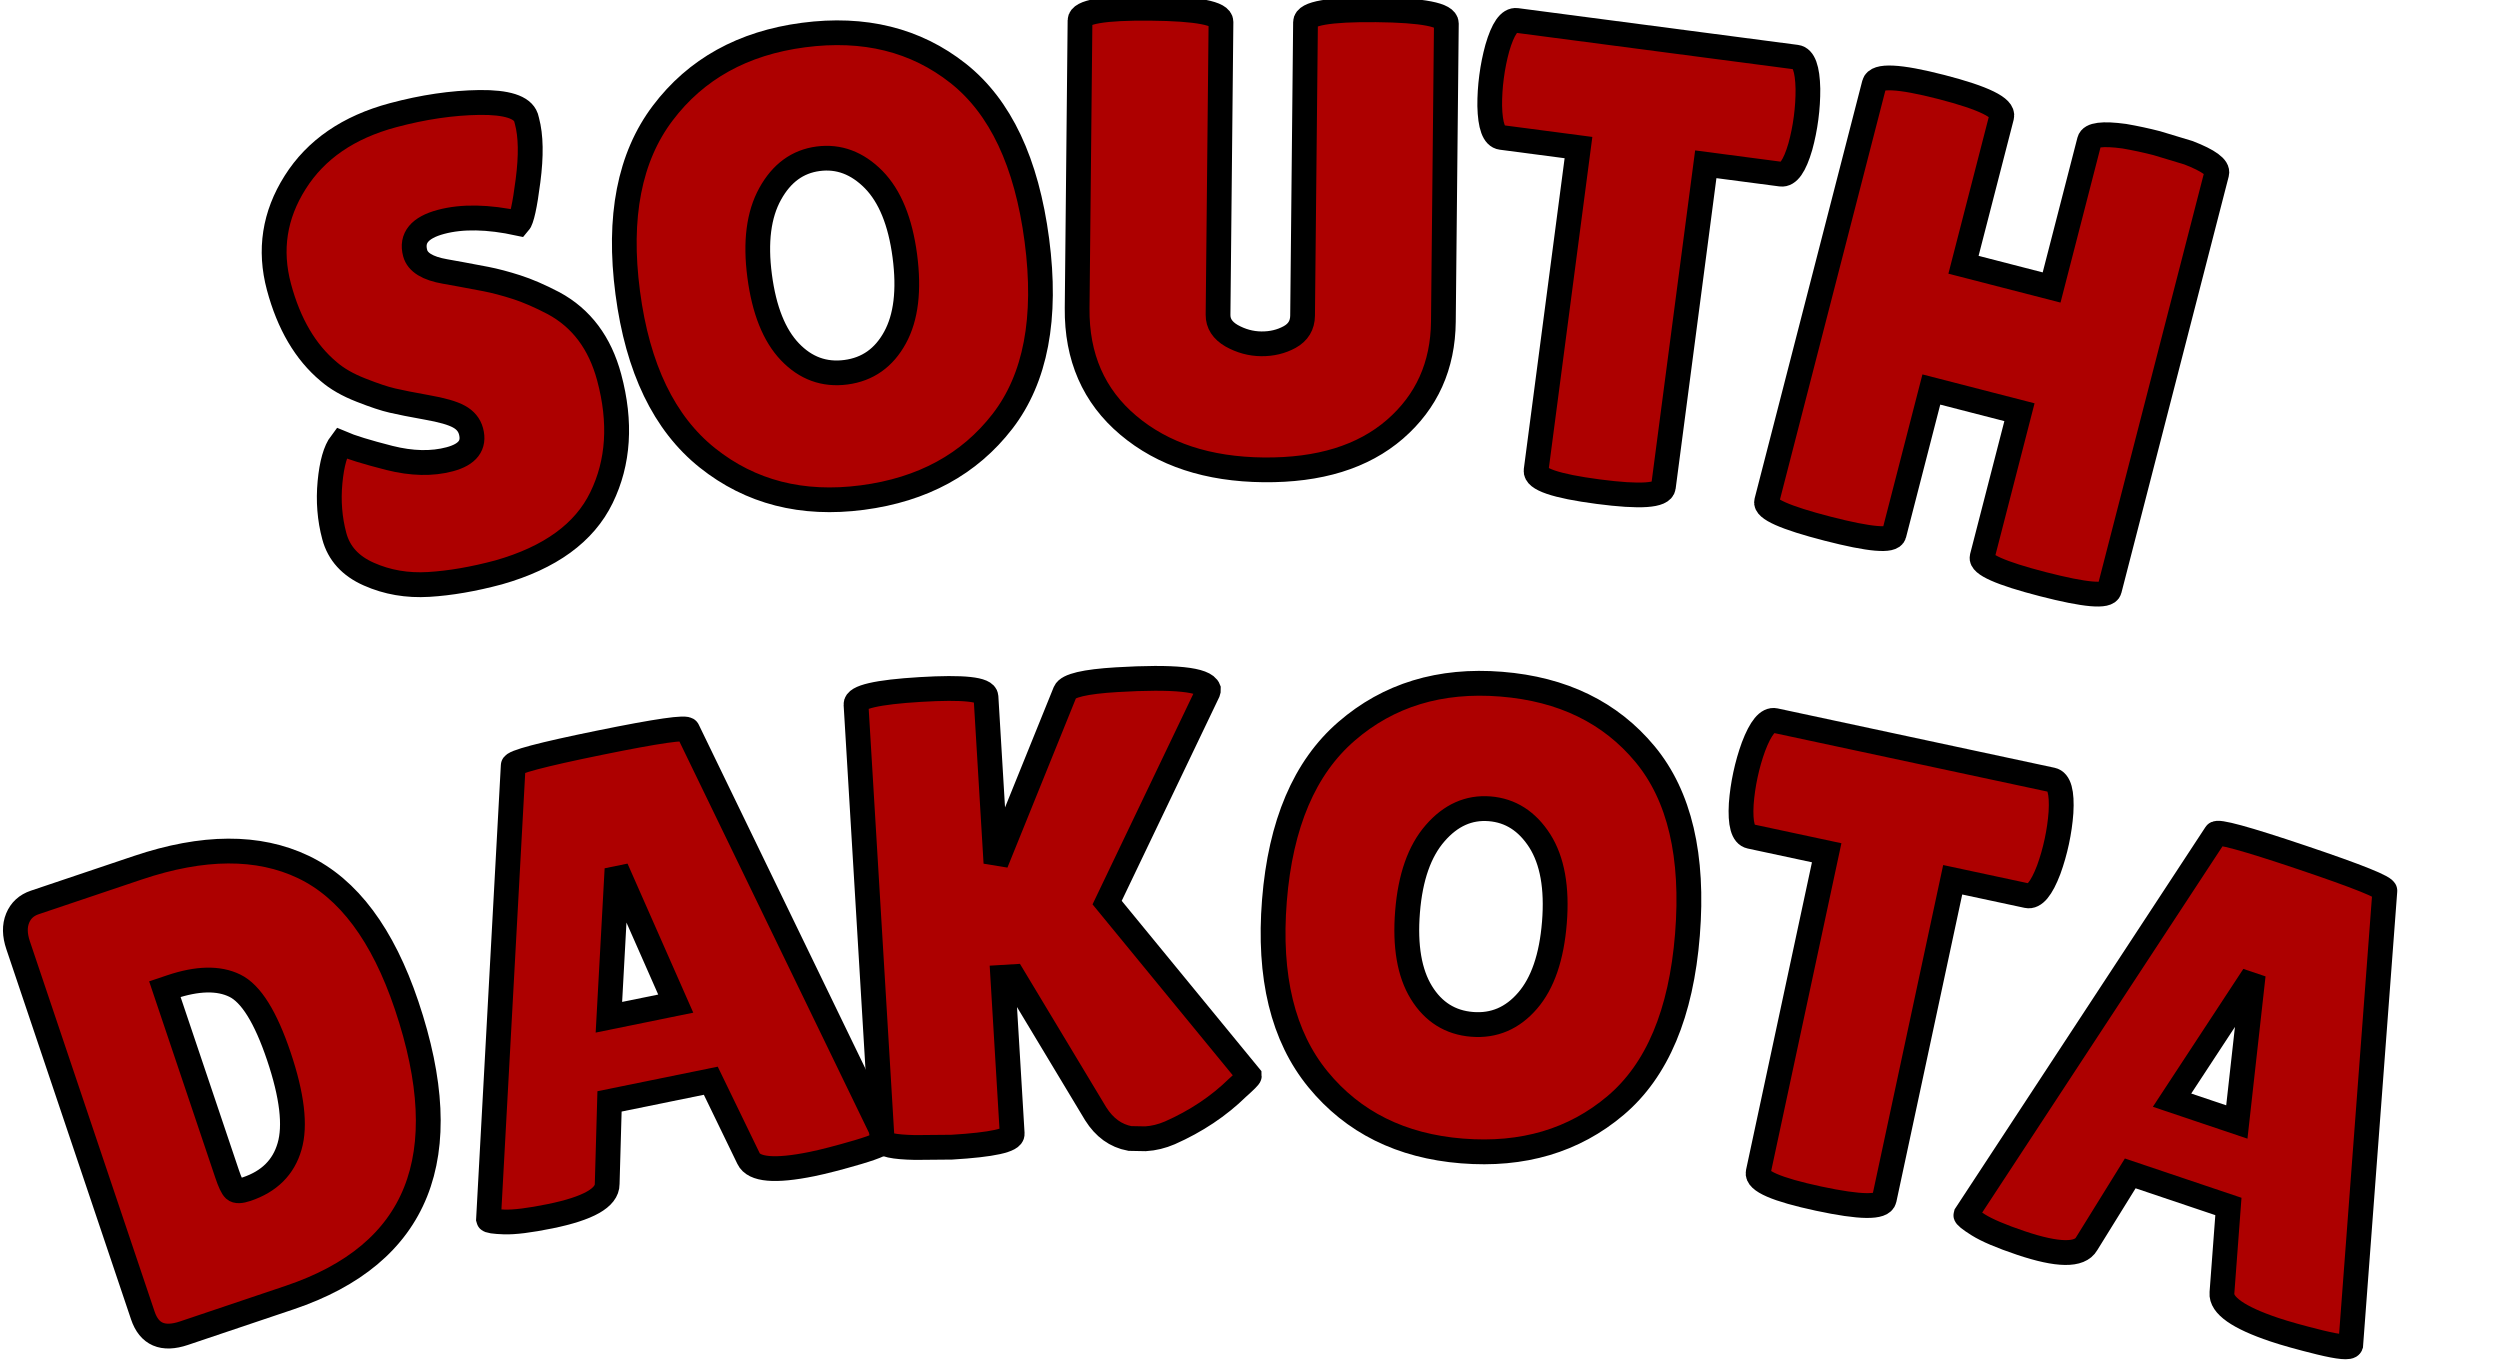
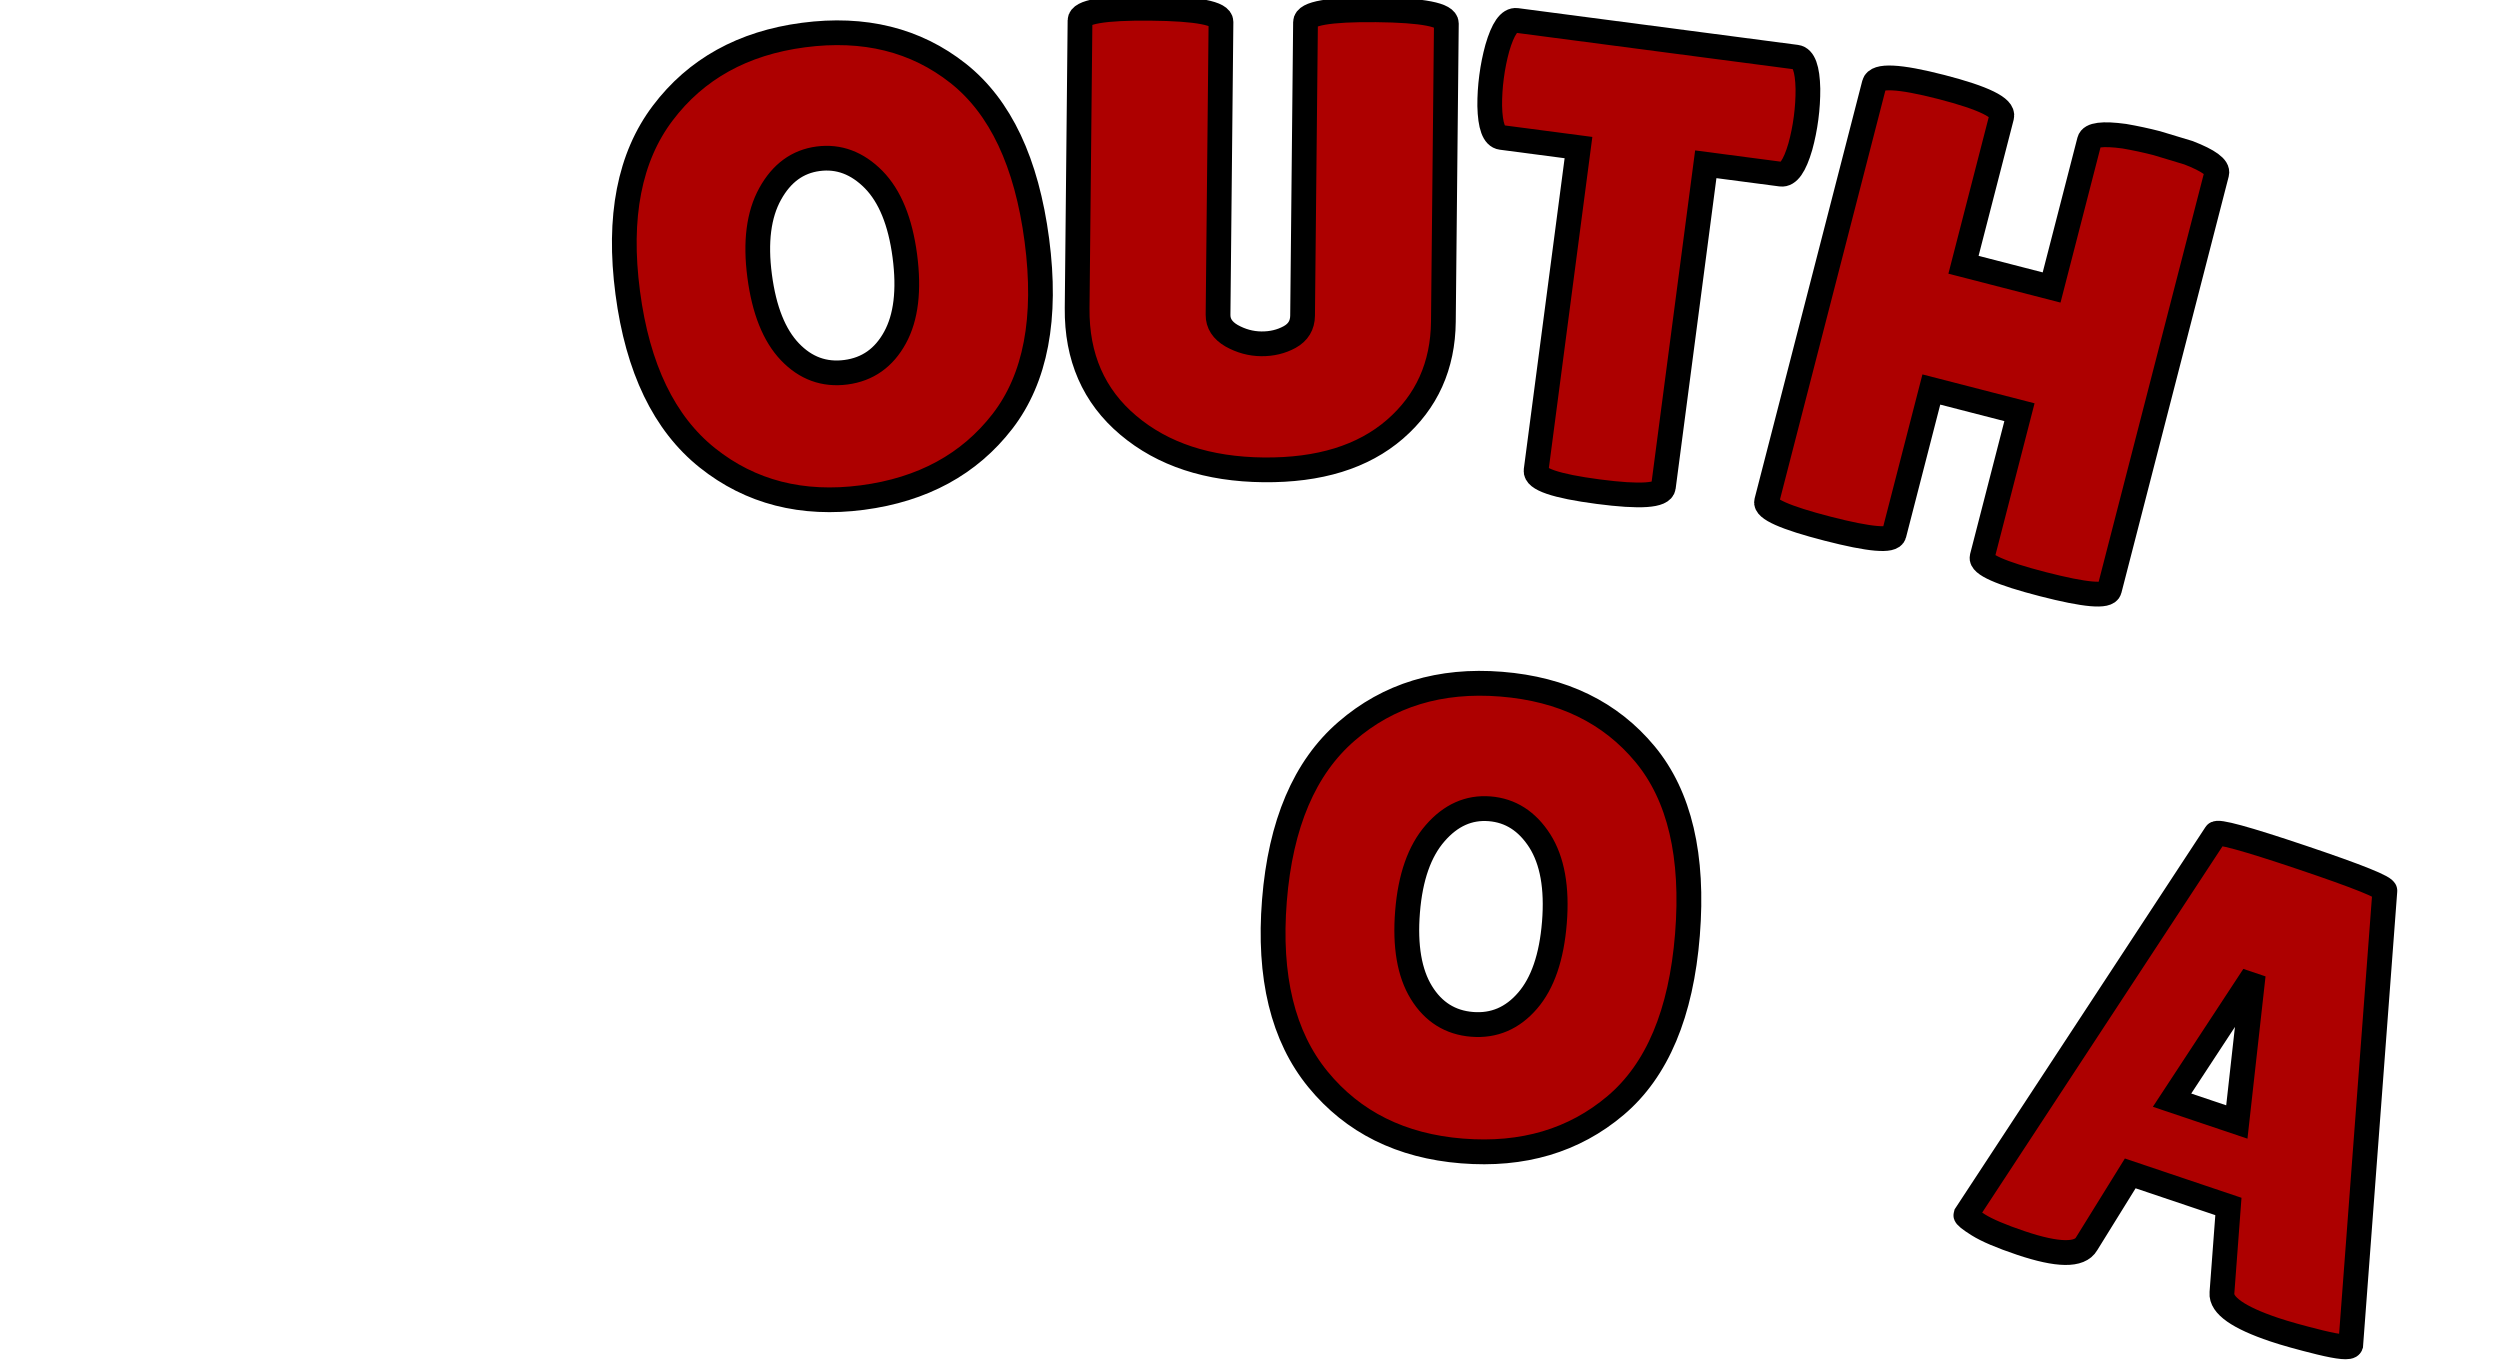
<svg xmlns="http://www.w3.org/2000/svg" version="1.1" width="202" height="110" viewBox="0 0 202 110" xml:space="preserve">
  <desc>Created with Fabric.js 5.3.0</desc>
  <defs>
</defs>
  <g transform="matrix(1 0 0 1 101 55)">
    <g style="">
      <g transform="matrix(0.97 -0.26 0.26 0.97 -65.3 -27.13)">
-         <path style="stroke: rgb(0,0,0); stroke-width: 2; stroke-dasharray: none; stroke-linecap: butt; stroke-dashoffset: 0; stroke-linejoin: miter; stroke-miterlimit: 4; fill: rgb(173,0,0); fill-rule: nonzero; opacity: 1;" paint-order="stroke" transform=" translate(-13.86, 18.34)" d="M 3.99 -12.81 L 3.99 -12.81 Q 4.99 -12.02 7.43 -10.65 Q 9.87 -9.29 12.1 -9.29 Q 14.33 -9.29 14.33 -11.02 L 14.33 -11.02 Q 14.33 -11.81 13.7 -12.41 Q 13.07 -13.02 11.39 -13.8 Q 9.71 -14.59 8.87 -15.04 Q 8.03 -15.48 6.64 -16.51 Q 5.25 -17.53 4.51 -18.63 L 4.51 -18.63 Q 2.41 -21.62 2.41 -26.24 Q 2.41 -30.86 5.85 -34.03 Q 9.29 -37.21 14.85 -37.21 L 14.85 -37.21 Q 18.63 -37.21 21.83 -36.4 Q 25.03 -35.58 25.14 -34.27 L 25.14 -34.27 Q 25.14 -34.11 25.14 -33.96 L 25.14 -33.96 Q 25.14 -32.12 23.98 -29.31 Q 22.83 -26.5 22.36 -26.19 L 22.36 -26.19 Q 19 -27.92 16.35 -27.92 Q 13.7 -27.92 13.7 -26.03 L 13.7 -26.03 Q 13.7 -24.88 15.64 -23.98 L 15.64 -23.98 Q 16.06 -23.77 16.85 -23.41 Q 17.63 -23.04 18.66 -22.54 Q 19.68 -22.04 20.86 -21.28 Q 22.04 -20.52 23.41 -19.26 L 23.41 -19.26 Q 26.19 -16.64 26.19 -12.33 L 26.19 -12.33 Q 26.19 -6.72 23.09 -3.15 Q 20 0.42 13.54 0.52 L 13.54 0.52 Q 10.39 0.52 7.85 0 Q 5.3 -0.52 3.41 -2.05 Q 1.52 -3.57 1.52 -5.72 Q 1.52 -7.87 2.31 -10 Q 3.1 -12.12 3.99 -12.81 Z" stroke-linecap="round" />
-       </g>
+         </g>
      <g transform="matrix(0.99 -0.13 0.13 0.99 -33.75 -33.47)">
        <path style="stroke: rgb(0,0,0); stroke-width: 2; stroke-dasharray: none; stroke-linecap: butt; stroke-dashoffset: 0; stroke-linejoin: miter; stroke-miterlimit: 4; fill: rgb(173,0,0); fill-rule: nonzero; opacity: 1;" paint-order="stroke" transform=" translate(-18.26, 18.34)" d="M 18.24 0.52 Q 10.86 0.52 6.22 -4.3 Q 1.57 -9.13 1.57 -18.39 Q 1.57 -27.66 6.27 -32.43 Q 10.97 -37.21 18.39 -37.21 Q 25.82 -37.21 30.39 -32.51 Q 34.95 -27.82 34.95 -18.29 Q 34.95 -8.76 30.28 -4.12 Q 25.61 0.52 18.24 0.52 Z M 18.26 -27.13 Q 15.74 -27.13 14.04 -24.82 Q 12.33 -22.51 12.33 -18.34 Q 12.33 -14.17 13.96 -11.94 Q 15.59 -9.71 18.24 -9.71 Q 20.89 -9.71 22.54 -11.97 Q 24.19 -14.22 24.19 -18.42 Q 24.19 -22.62 22.49 -24.88 Q 20.78 -27.13 18.26 -27.13 Z" stroke-linecap="round" />
      </g>
      <g transform="matrix(1 0.01 -0.01 1 0.89 -35.67)">
        <path style="stroke: rgb(0,0,0); stroke-width: 2; stroke-dasharray: none; stroke-linecap: butt; stroke-dashoffset: 0; stroke-linejoin: miter; stroke-miterlimit: 4; fill: rgb(173,0,0); fill-rule: nonzero; opacity: 1;" paint-order="stroke" transform=" translate(-16.37, 18.11)" d="M 19.79 -11.97 L 19.79 -35.69 Q 19.79 -36.74 25.48 -36.74 Q 31.17 -36.74 31.17 -35.69 L 31.17 -35.69 L 31.17 -11.6 Q 31.17 -6.25 27.34 -2.86 Q 23.51 0.52 16.77 0.52 Q 10.02 0.52 5.8 -2.97 Q 1.57 -6.46 1.57 -12.39 L 1.57 -12.39 L 1.57 -35.64 Q 1.57 -36.68 7.27 -36.68 Q 12.96 -36.68 12.96 -35.64 L 12.96 -35.64 L 12.96 -11.97 Q 12.96 -10.92 14.07 -10.29 L 14.07 -10.29 Q 15.22 -9.66 16.48 -9.66 Q 17.74 -9.66 18.76 -10.23 Q 19.79 -10.81 19.79 -11.97 L 19.79 -11.97 Z" stroke-linecap="round" />
      </g>
      <g transform="matrix(0.99 0.13 -0.13 0.99 30.45 -33.58)">
-         <path style="stroke: rgb(0,0,0); stroke-width: 2; stroke-dasharray: none; stroke-linecap: butt; stroke-dashoffset: 0; stroke-linejoin: miter; stroke-miterlimit: 4; fill: rgb(173,0,0); fill-rule: nonzero; opacity: 1;" paint-order="stroke" transform=" translate(-13.15, 18.27)" d="M 18.42 -27.19 L 18.42 -0.84 Q 18.42 0.21 13.23 0.21 Q 8.03 0.21 8.03 -0.84 L 8.03 -0.84 L 8.03 -27.19 L 1.73 -27.19 Q 0.84 -27.19 0.47 -29.6 L 0.47 -29.6 Q 0.31 -30.75 0.31 -31.96 Q 0.31 -33.17 0.47 -34.32 L 0.47 -34.32 Q 0.84 -36.74 1.73 -36.74 L 1.73 -36.74 L 24.56 -36.74 Q 25.45 -36.74 25.82 -34.32 L 25.82 -34.32 Q 25.98 -33.17 25.98 -31.96 Q 25.98 -30.75 25.82 -29.6 L 25.82 -29.6 Q 25.45 -27.19 24.56 -27.19 L 24.56 -27.19 L 18.42 -27.19 Z" stroke-linecap="round" />
+         <path style="stroke: rgb(0,0,0); stroke-width: 2; stroke-dasharray: none; stroke-linecap: butt; stroke-dashoffset: 0; stroke-linejoin: miter; stroke-miterlimit: 4; fill: rgb(173,0,0); fill-rule: nonzero; opacity: 1;" paint-order="stroke" transform=" translate(-13.15, 18.27)" d="M 18.42 -27.19 L 18.42 -0.84 Q 18.42 0.21 13.23 0.21 Q 8.03 0.21 8.03 -0.84 L 8.03 -0.84 L 8.03 -27.19 L 1.73 -27.19 Q 0.84 -27.19 0.47 -29.6 L 0.47 -29.6 Q 0.31 -30.75 0.31 -31.96 Q 0.31 -33.17 0.47 -34.32 L 0.47 -34.32 Q 0.84 -36.74 1.73 -36.74 L 1.73 -36.74 L 24.56 -36.74 Q 25.45 -36.74 25.82 -34.32 L 25.82 -34.32 Q 25.98 -33.17 25.98 -31.96 Q 25.98 -30.75 25.82 -29.6 Q 25.45 -27.19 24.56 -27.19 L 24.56 -27.19 L 18.42 -27.19 Z" stroke-linecap="round" />
      </g>
      <g transform="matrix(0.97 0.25 -0.25 0.97 59.96 -27.88)">
        <path style="stroke: rgb(0,0,0); stroke-width: 2; stroke-dasharray: none; stroke-linecap: butt; stroke-dashoffset: 0; stroke-linejoin: miter; stroke-miterlimit: 4; fill: rgb(173,0,0); fill-rule: nonzero; opacity: 1;" paint-order="stroke" transform=" translate(-16.89, 18.39)" d="M 31.17 -35.58 L 31.17 -0.89 Q 31.17 0 25.87 0 Q 20.57 0 20.57 -0.89 L 20.57 -0.89 L 20.57 -12.96 L 13.23 -12.96 L 13.23 -0.89 Q 13.23 0 7.92 0 Q 2.62 0 2.62 -0.89 L 2.62 -0.89 L 2.62 -35.69 Q 2.62 -36.79 7.92 -36.79 Q 13.23 -36.79 13.23 -35.69 L 13.23 -35.69 L 13.23 -23.35 L 20.57 -23.35 L 20.57 -35.58 Q 20.57 -36.32 23.2 -36.63 L 23.2 -36.63 Q 24.56 -36.74 25.87 -36.74 L 25.87 -36.74 L 28.55 -36.63 Q 31.17 -36.32 31.17 -35.58 L 31.17 -35.58 Z" stroke-linecap="round" />
      </g>
      <g transform="matrix(0.95 -0.32 0.32 0.95 -81.21 31.63)">
-         <path style="stroke: rgb(0,0,0); stroke-width: 2; stroke-dasharray: none; stroke-linecap: butt; stroke-dashoffset: 0; stroke-linejoin: miter; stroke-miterlimit: 4; fill: rgb(173,0,0); fill-rule: nonzero; opacity: 1;" paint-order="stroke" transform=" translate(-16.68, 18.37)" d="M 2.62 -2.41 L 2.62 -2.41 L 2.62 -33.9 Q 2.62 -35.22 3.28 -35.98 Q 3.94 -36.74 4.99 -36.74 L 4.99 -36.74 L 13.75 -36.74 Q 22.09 -36.74 26.42 -32.54 Q 30.75 -28.34 30.75 -19.31 L 30.75 -19.31 Q 30.75 0 14.28 0 L 14.28 0 L 5.3 0 Q 2.62 0 2.62 -2.41 Z M 13.23 -26.77 L 12.7 -26.77 L 12.7 -11.07 Q 12.7 -9.97 12.86 -9.68 Q 13.02 -9.39 13.8 -9.39 L 13.8 -9.39 Q 16.69 -9.39 18.18 -11.55 Q 19.68 -13.7 19.68 -18.71 Q 19.68 -23.72 18.13 -25.24 Q 16.58 -26.77 13.23 -26.77 L 13.23 -26.77 Z" stroke-linecap="round" />
-       </g>
+         </g>
      <g transform="matrix(0.98 -0.2 0.2 0.98 -49 23.06)">
-         <path style="stroke: rgb(0,0,0); stroke-width: 2; stroke-dasharray: none; stroke-linecap: butt; stroke-dashoffset: 0; stroke-linejoin: miter; stroke-miterlimit: 4; fill: rgb(173,0,0); fill-rule: nonzero; opacity: 1;" paint-order="stroke" transform=" translate(-17.16, 18.29)" d="M 27.29 0.1 L 27.29 0.1 Q 22.72 0.1 22.36 -1.36 L 22.36 -1.36 L 20.63 -8.13 L 12.28 -8.13 L 10.76 -1.63 Q 10.44 0 5.72 0 L 5.72 0 Q 3.2 0 1.99 -0.29 Q 0.79 -0.58 0.79 -0.73 L 0.79 -0.73 L 10.08 -36.26 Q 10.08 -36.68 17.27 -36.68 Q 24.46 -36.68 24.46 -36.26 L 24.46 -36.26 L 33.54 -0.68 Q 33.54 -0.31 31.12 -0.1 Q 28.71 0.1 27.29 0.1 Z M 16.43 -25.66 L 13.59 -14.8 L 19.1 -14.8 L 16.74 -25.66 L 16.43 -25.66 Z" stroke-linecap="round" />
-       </g>
+         </g>
      <g transform="matrix(1 -0.06 0.06 1 -15.84 18.76)">
-         <path style="stroke: rgb(0,0,0); stroke-width: 2; stroke-dasharray: none; stroke-linecap: butt; stroke-dashoffset: 0; stroke-linejoin: miter; stroke-miterlimit: 4; fill: rgb(173,0,0); fill-rule: nonzero; opacity: 1;" paint-order="stroke" transform=" translate(-17.55, 18.32)" d="M 13.12 -13.38 L 13.12 -0.73 Q 13.12 0.05 8.19 0.05 L 8.19 0.05 L 5.25 -0.1 Q 2.62 -0.31 2.62 -0.84 L 2.62 -0.84 L 2.62 -36.06 Q 2.62 -36.95 7.87 -36.95 Q 13.12 -36.95 13.12 -36.06 L 13.12 -36.06 L 13.12 -22.62 L 19.52 -36.06 Q 19.89 -36.79 23.72 -36.79 L 23.72 -36.79 Q 30.7 -36.79 31.07 -35.58 L 31.07 -35.58 Q 31.07 -35.48 31.02 -35.37 L 31.02 -35.37 L 21.88 -18.89 L 32.49 -4.25 Q 32.49 -4.15 31.49 -3.36 L 31.49 -3.36 Q 29.07 -1.26 25.82 -0.05 L 25.82 -0.05 Q 24.82 0.31 23.83 0.31 L 23.83 0.31 L 22.57 0.21 Q 20.89 -0.21 19.94 -1.94 L 19.94 -1.94 L 13.96 -13.38 L 13.12 -13.38 Z" stroke-linecap="round" />
-       </g>
+         </g>
      <g transform="matrix(1 0.08 -0.08 1 18.66 19.14)">
        <path style="stroke: rgb(0,0,0); stroke-width: 2; stroke-dasharray: none; stroke-linecap: butt; stroke-dashoffset: 0; stroke-linejoin: miter; stroke-miterlimit: 4; fill: rgb(173,0,0); fill-rule: nonzero; opacity: 1;" paint-order="stroke" transform=" translate(-18.26, 18.34)" d="M 18.24 0.52 Q 10.86 0.52 6.22 -4.3 Q 1.57 -9.13 1.57 -18.39 Q 1.57 -27.66 6.27 -32.43 Q 10.97 -37.21 18.39 -37.21 Q 25.82 -37.21 30.39 -32.51 Q 34.95 -27.82 34.95 -18.29 Q 34.95 -8.76 30.28 -4.12 Q 25.61 0.52 18.24 0.52 Z M 18.26 -27.13 Q 15.74 -27.13 14.04 -24.82 Q 12.33 -22.51 12.33 -18.34 Q 12.33 -14.17 13.96 -11.94 Q 15.59 -9.71 18.24 -9.71 Q 20.89 -9.71 22.54 -11.97 Q 24.19 -14.22 24.19 -18.42 Q 24.19 -22.62 22.49 -24.88 Q 20.78 -27.13 18.26 -27.13 Z" stroke-linecap="round" />
      </g>
      <g transform="matrix(0.98 0.21 -0.21 0.98 49.74 23.72)">
-         <path style="stroke: rgb(0,0,0); stroke-width: 2; stroke-dasharray: none; stroke-linecap: butt; stroke-dashoffset: 0; stroke-linejoin: miter; stroke-miterlimit: 4; fill: rgb(173,0,0); fill-rule: nonzero; opacity: 1;" paint-order="stroke" transform=" translate(-13.15, 18.27)" d="M 18.42 -27.19 L 18.42 -0.84 Q 18.42 0.21 13.23 0.21 Q 8.03 0.21 8.03 -0.84 L 8.03 -0.84 L 8.03 -27.19 L 1.73 -27.19 Q 0.84 -27.19 0.47 -29.6 L 0.47 -29.6 Q 0.31 -30.75 0.31 -31.96 Q 0.31 -33.17 0.47 -34.32 L 0.47 -34.32 Q 0.84 -36.74 1.73 -36.74 L 1.73 -36.74 L 24.56 -36.74 Q 25.45 -36.74 25.82 -34.32 L 25.82 -34.32 Q 25.98 -33.17 25.98 -31.96 Q 25.98 -30.75 25.82 -29.6 L 25.82 -29.6 Q 25.45 -27.19 24.56 -27.19 L 24.56 -27.19 L 18.42 -27.19 Z" stroke-linecap="round" />
-       </g>
+         </g>
      <g transform="matrix(0.95 0.32 -0.32 0.95 79.01 31.72)">
        <path style="stroke: rgb(0,0,0); stroke-width: 2; stroke-dasharray: none; stroke-linecap: butt; stroke-dashoffset: 0; stroke-linejoin: miter; stroke-miterlimit: 4; fill: rgb(173,0,0); fill-rule: nonzero; opacity: 1;" paint-order="stroke" transform=" translate(-17.16, 18.29)" d="M 27.29 0.1 L 27.29 0.1 Q 22.72 0.1 22.36 -1.36 L 22.36 -1.36 L 20.63 -8.13 L 12.28 -8.13 L 10.76 -1.63 Q 10.44 0 5.72 0 L 5.72 0 Q 3.2 0 1.99 -0.29 Q 0.79 -0.58 0.79 -0.73 L 0.79 -0.73 L 10.08 -36.26 Q 10.08 -36.68 17.27 -36.68 Q 24.46 -36.68 24.46 -36.26 L 24.46 -36.26 L 33.54 -0.68 Q 33.54 -0.31 31.12 -0.1 Q 28.71 0.1 27.29 0.1 Z M 16.43 -25.66 L 13.59 -14.8 L 19.1 -14.8 L 16.74 -25.66 L 16.43 -25.66 Z" stroke-linecap="round" />
      </g>
    </g>
  </g>
</svg>